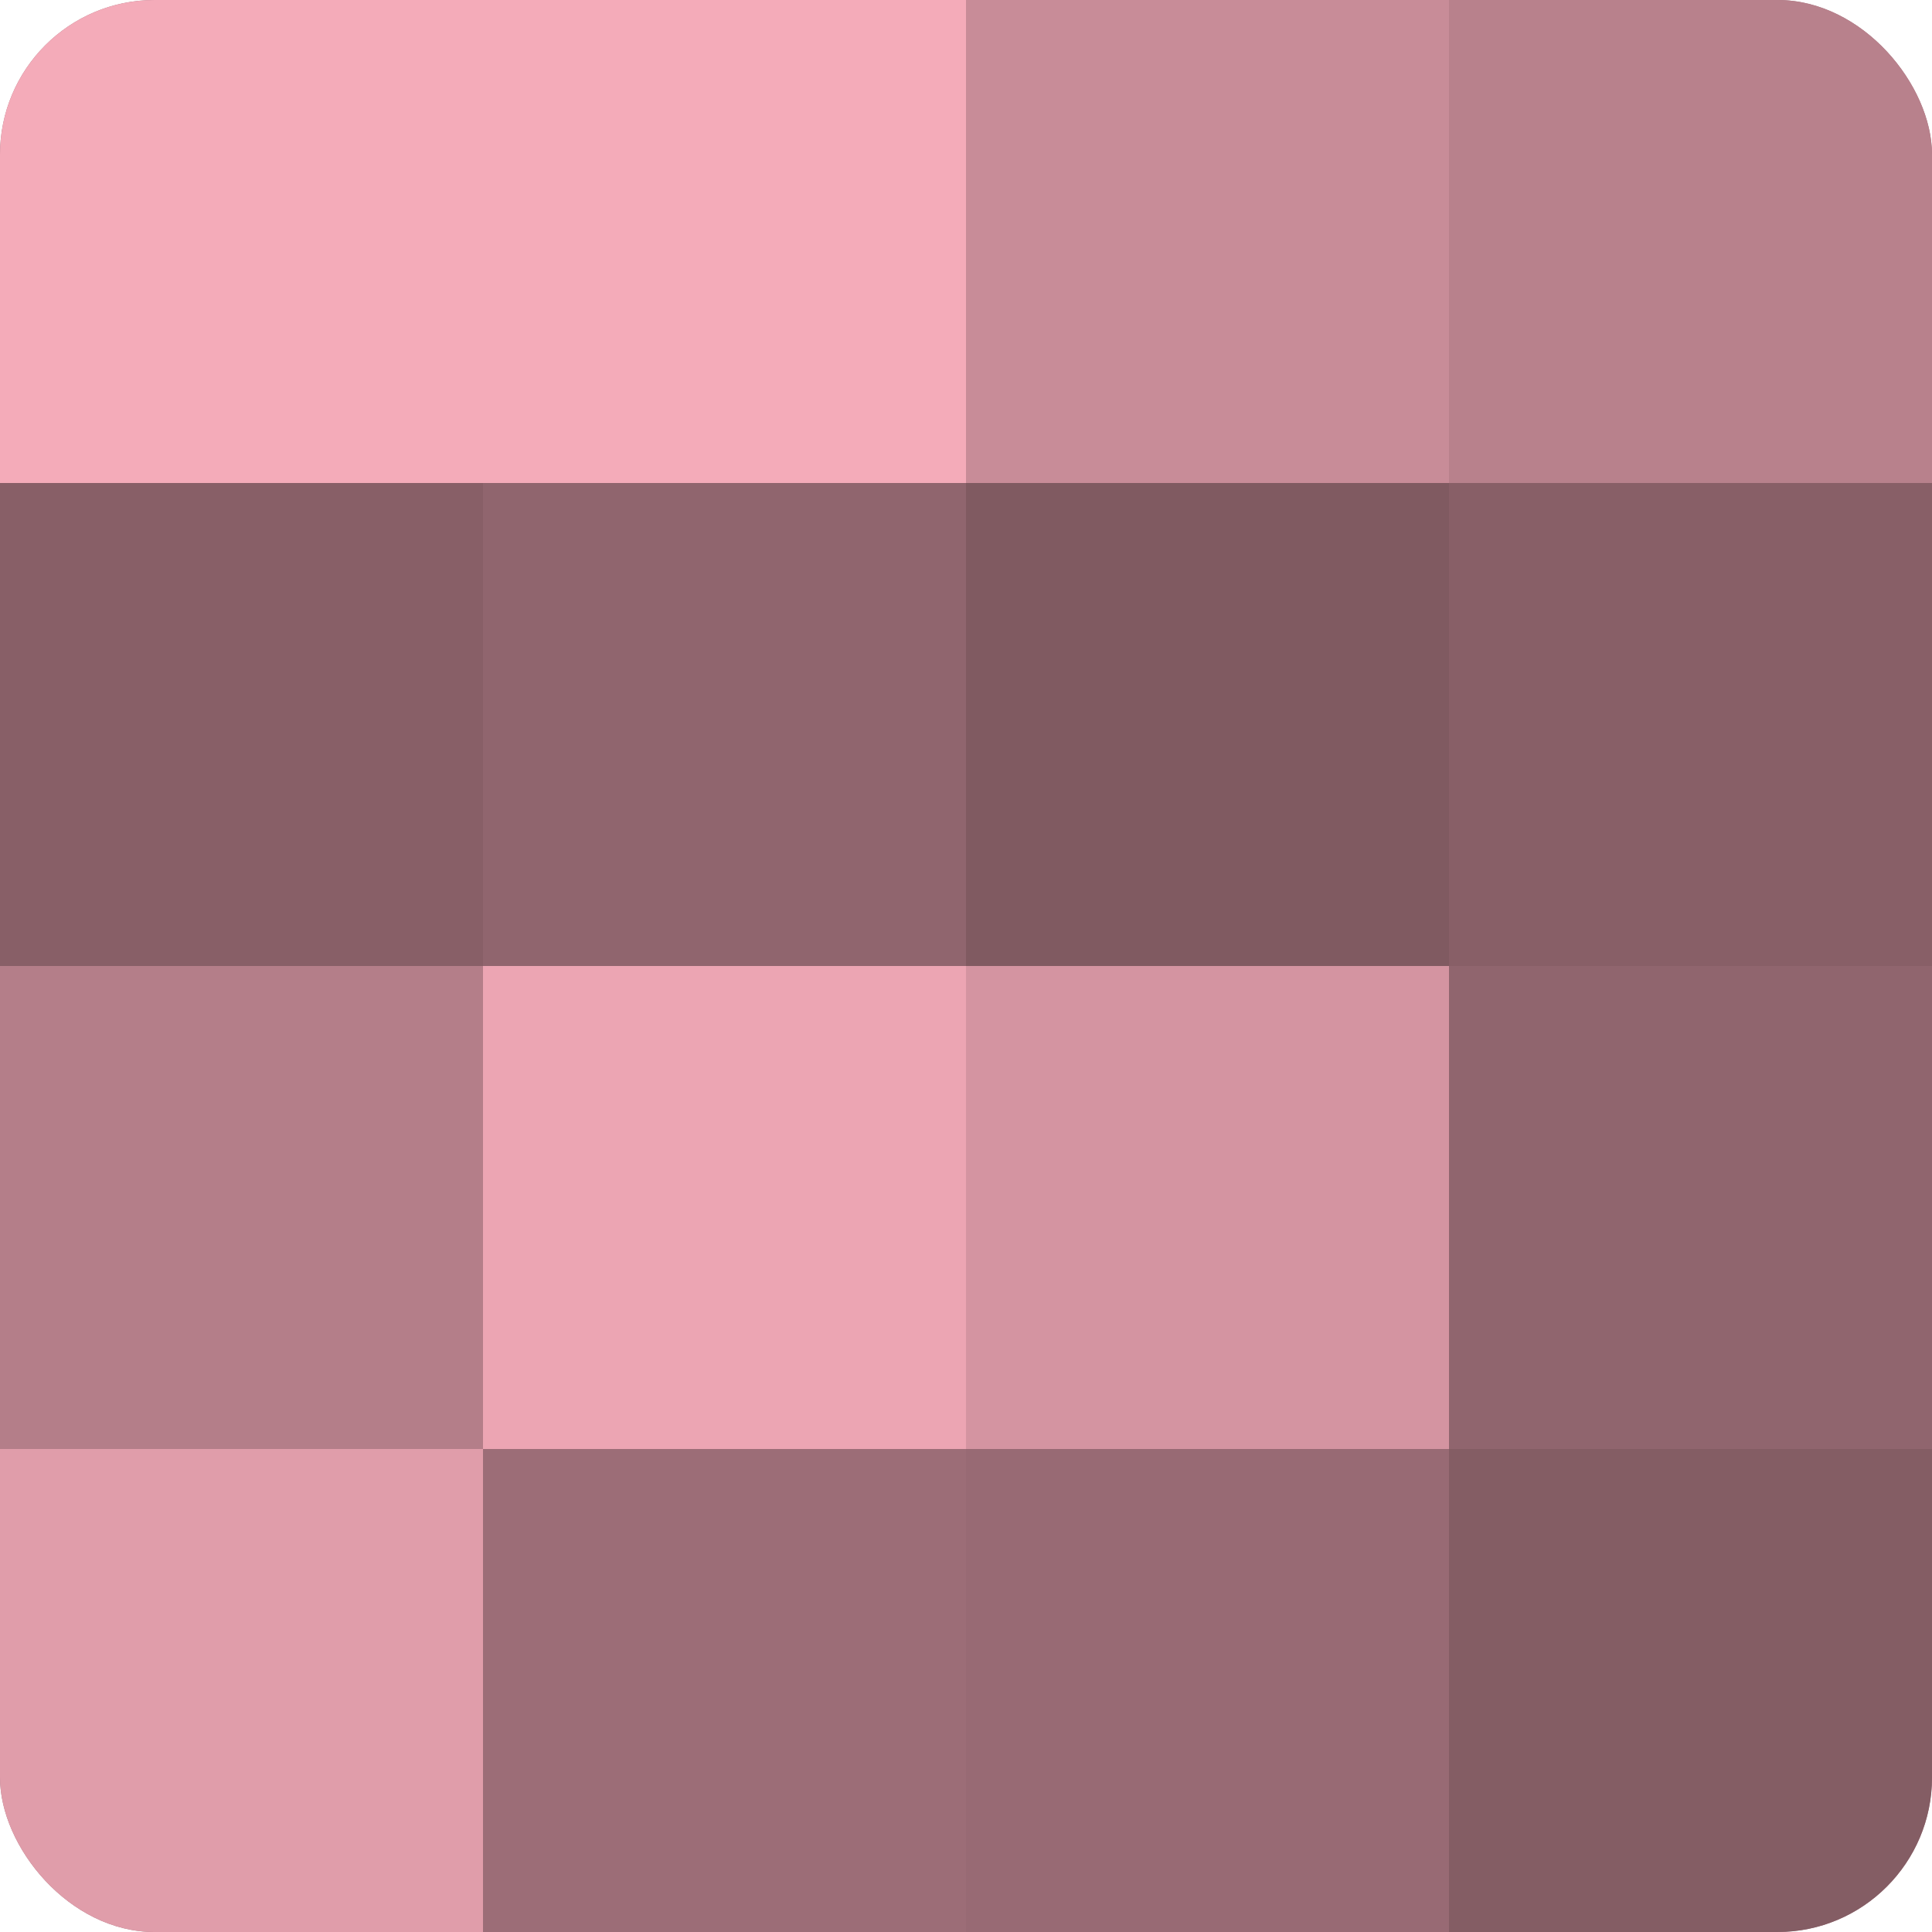
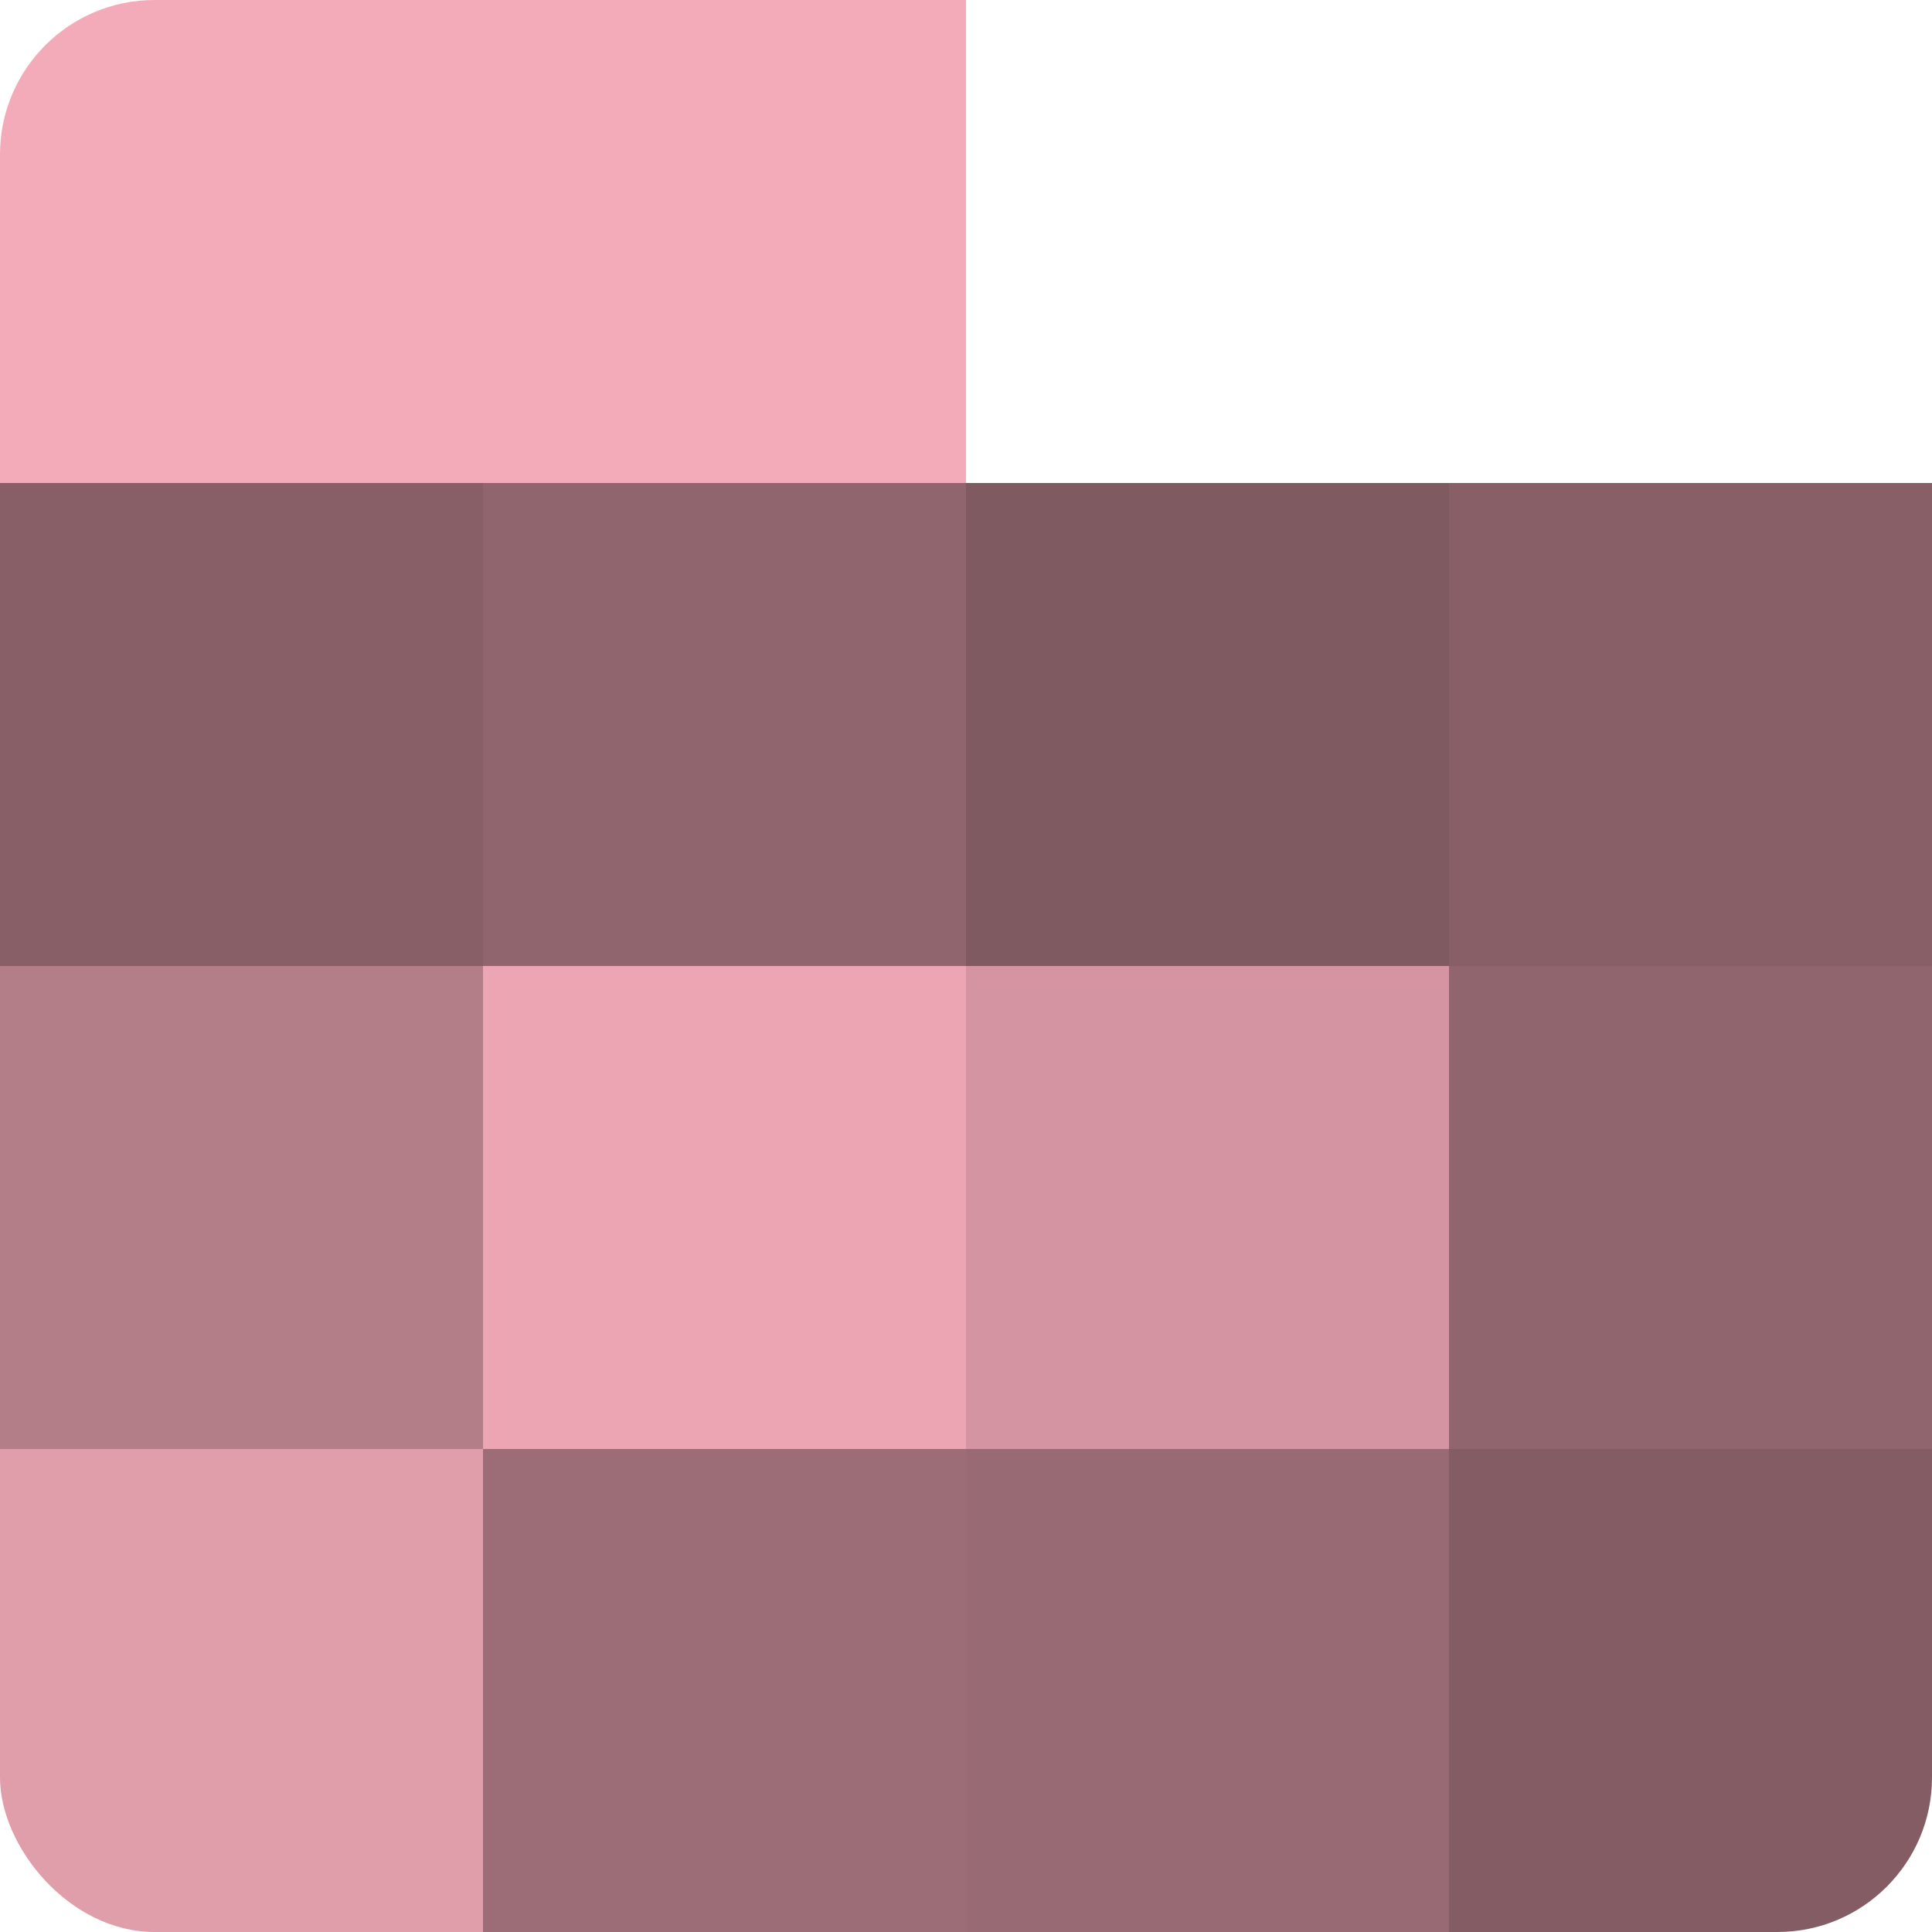
<svg xmlns="http://www.w3.org/2000/svg" width="60" height="60" viewBox="0 0 100 100" preserveAspectRatio="xMidYMid meet">
  <defs>
    <clipPath id="c" width="100" height="100">
      <rect width="100" height="100" rx="8" ry="8" />
    </clipPath>
  </defs>
  <g clip-path="url(#c)">
-     <rect width="100" height="100" fill="#a0707a" />
    <rect width="25" height="25" fill="#f4abb9" />
    <rect y="25" width="25" height="25" fill="#885f67" />
    <rect y="50" width="25" height="25" fill="#b47e89" />
    <rect y="75" width="25" height="25" fill="#e09daa" />
    <rect x="25" width="25" height="25" fill="#f4abb9" />
    <rect x="25" y="25" width="25" height="25" fill="#90656e" />
    <rect x="25" y="50" width="25" height="25" fill="#eca5b3" />
    <rect x="25" y="75" width="25" height="25" fill="#9c6d77" />
-     <rect x="50" width="25" height="25" fill="#c88c98" />
    <rect x="50" y="25" width="25" height="25" fill="#805a61" />
    <rect x="50" y="50" width="25" height="25" fill="#d494a1" />
    <rect x="50" y="75" width="25" height="25" fill="#986a74" />
-     <rect x="75" width="25" height="25" fill="#b8818c" />
    <rect x="75" y="25" width="25" height="25" fill="#885f67" />
    <rect x="75" y="50" width="25" height="25" fill="#90656e" />
    <rect x="75" y="75" width="25" height="25" fill="#845d64" />
  </g>
</svg>